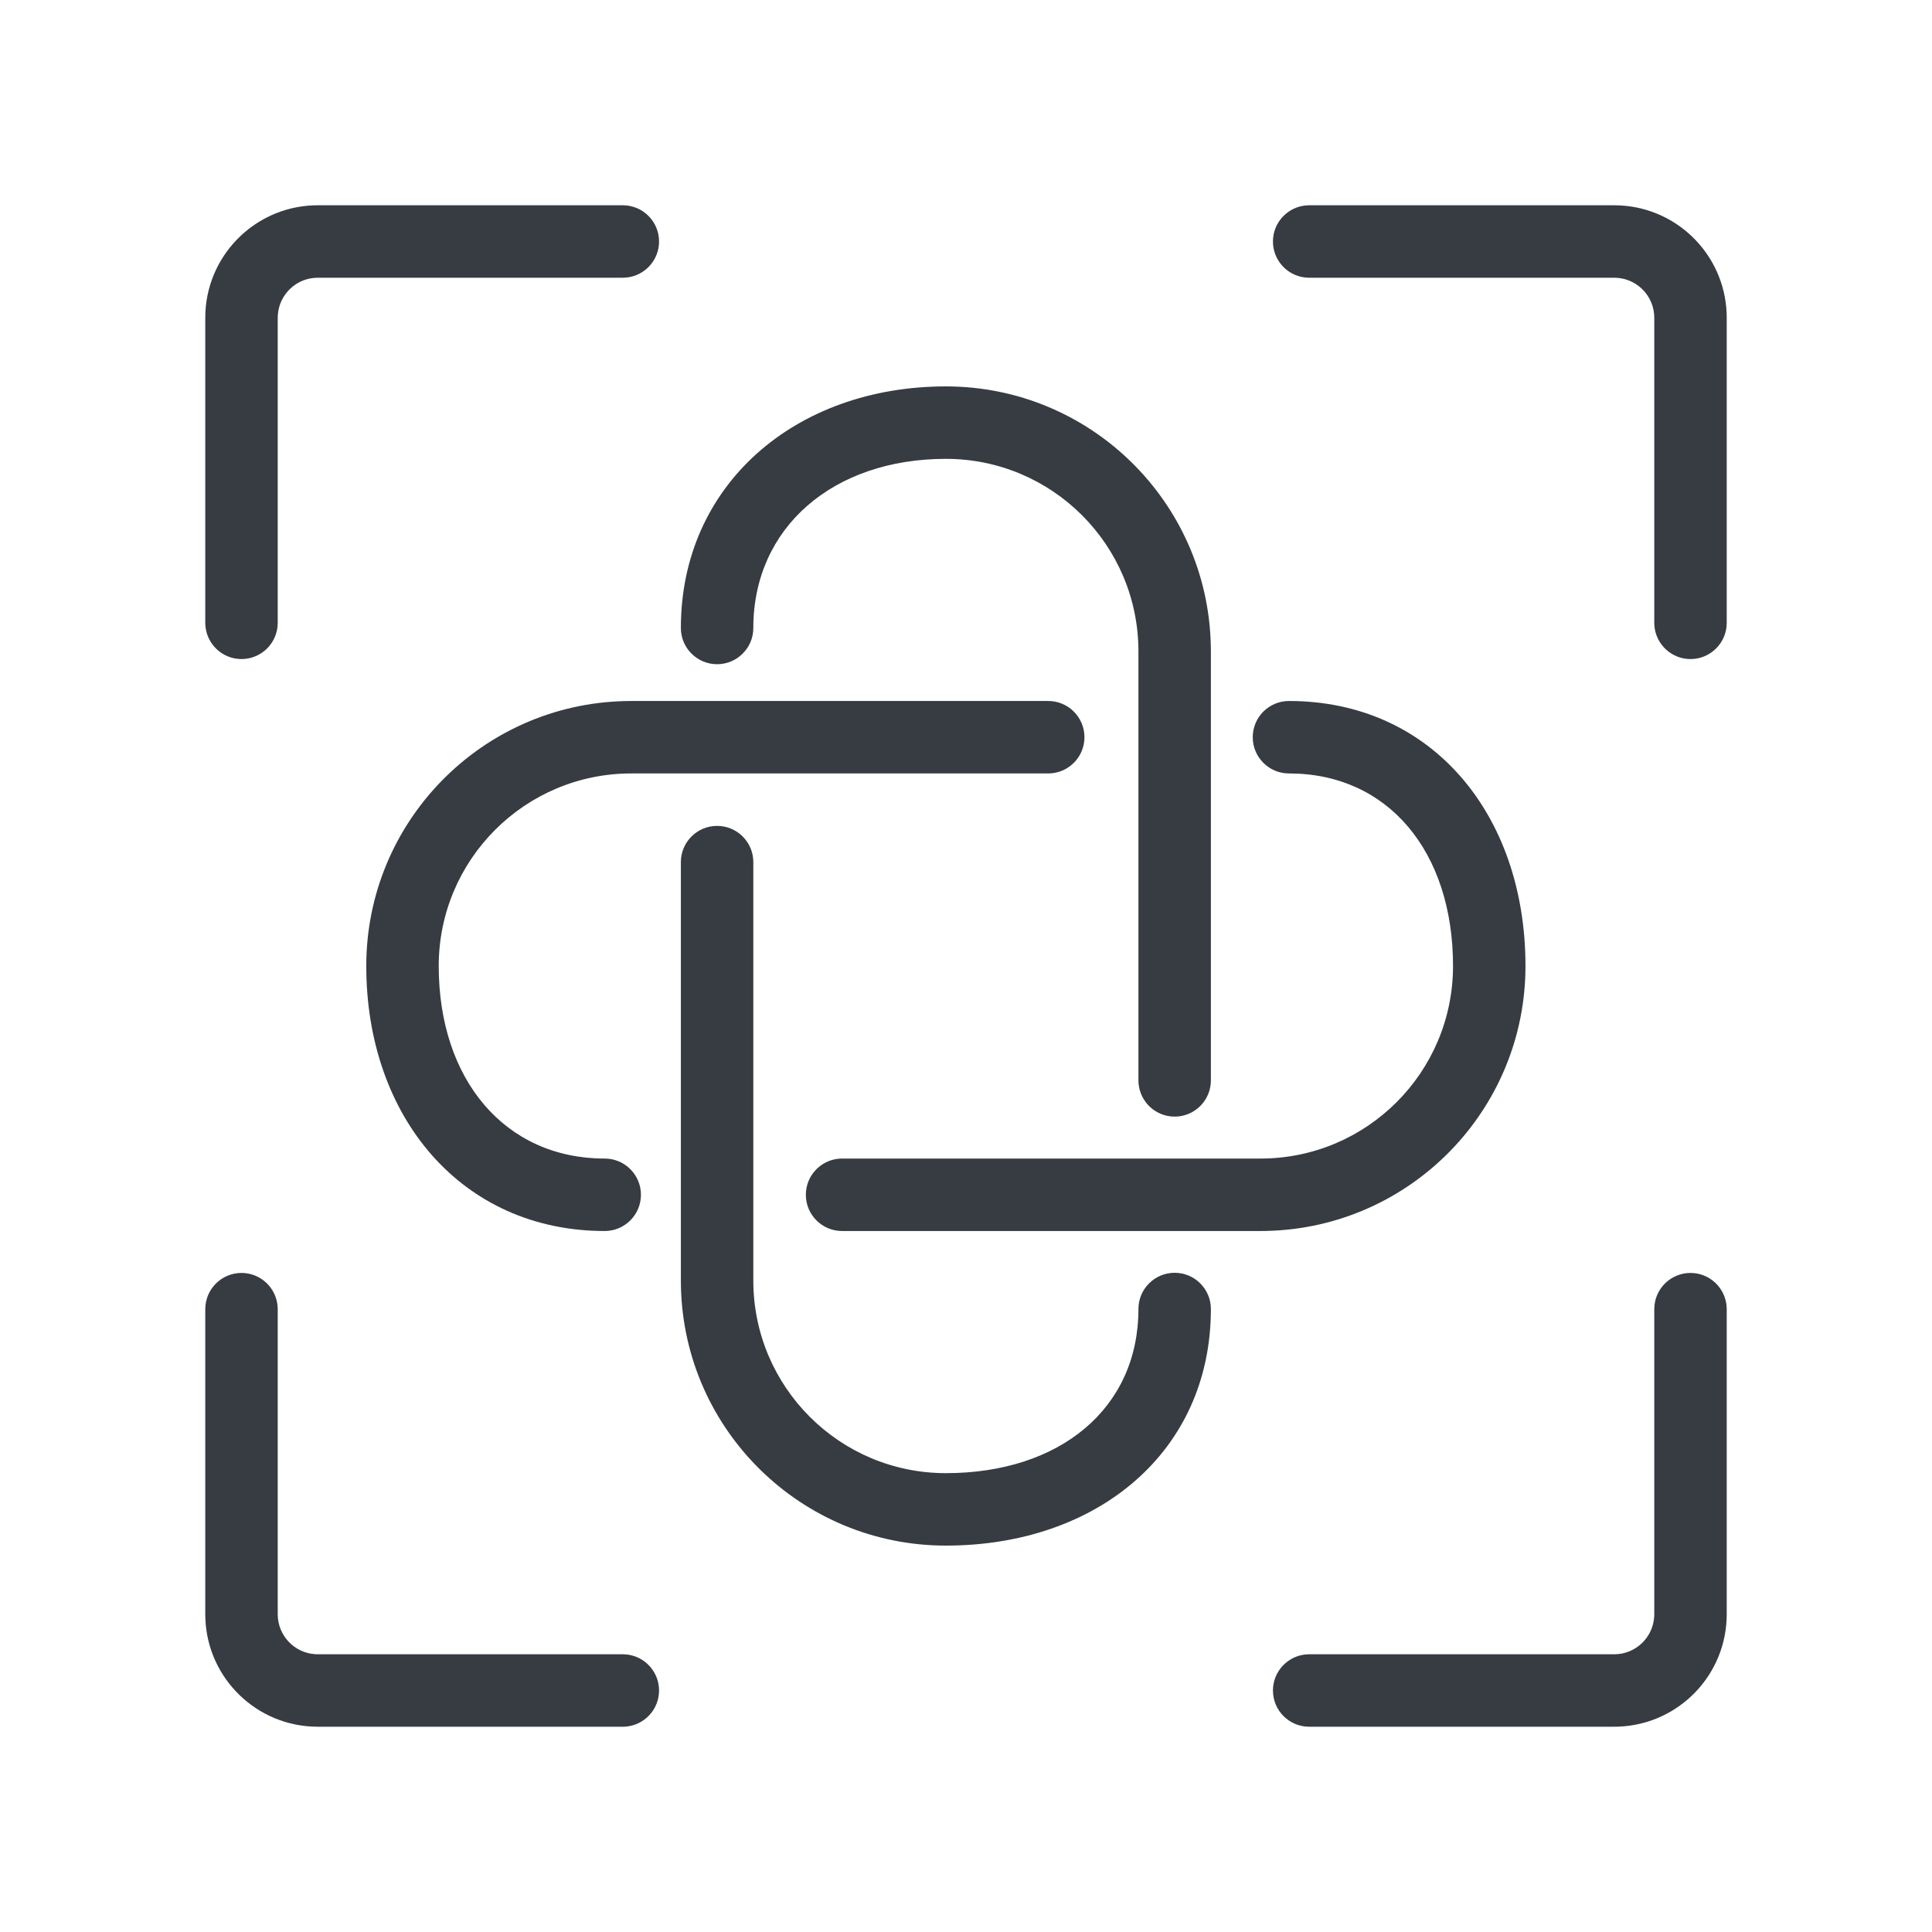
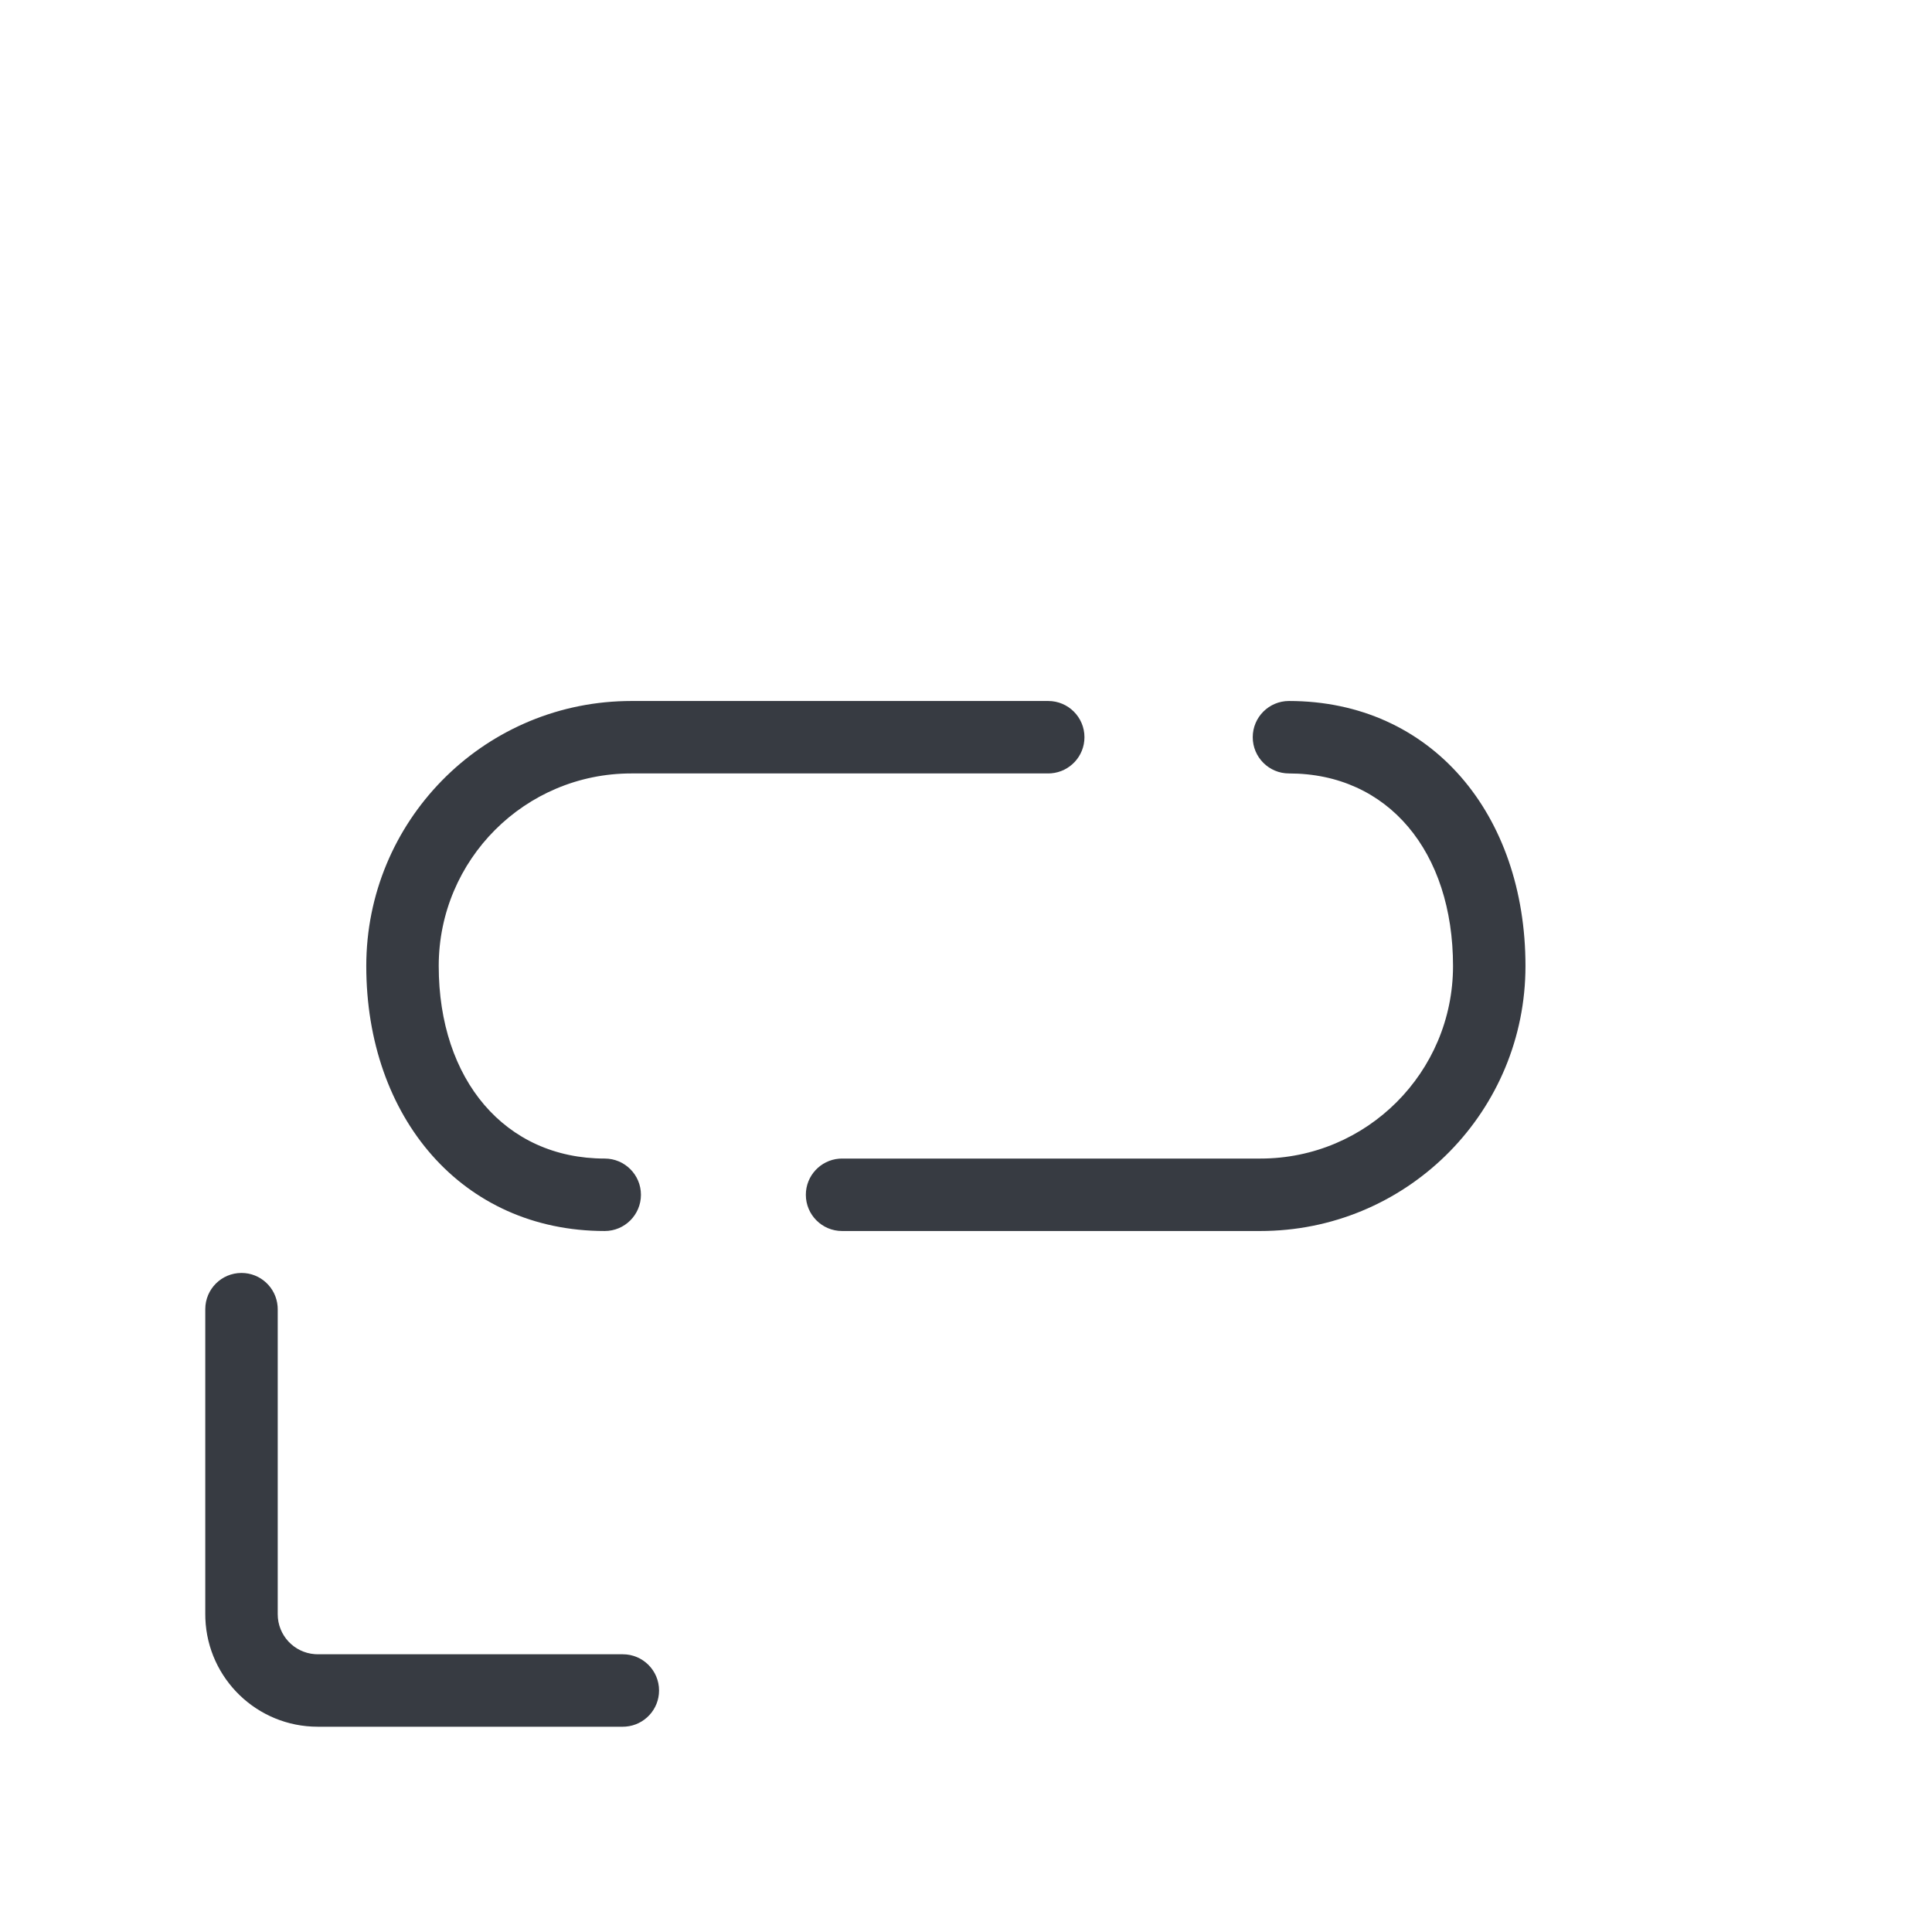
<svg xmlns="http://www.w3.org/2000/svg" width="48px" height="48px" viewBox="0 0 48 48" version="1.1">
  <g id="页面-1" stroke="none" stroke-width="1" fill="none" fill-rule="evenodd">
    <g id="资源下载中心-选择页" transform="translate(-1116, -1475)">
      <g id="编组-25备份" transform="translate(972, 1451)">
        <g id="编组" transform="translate(144, 24)">
-           <path d="M17.816,20.519 C18.288,20.519 18.675,20.882 18.713,21.345 L18.716,21.419 L18.716,31.816 C18.716,34.458 20.858,36.6 23.5,36.6 C26.338,36.6 28.284,34.988 28.284,32.522 C28.284,32.025 28.687,31.622 29.184,31.622 C29.681,31.622 30.084,32.025 30.084,32.522 C30.084,36.065 27.265,38.4 23.5,38.4 C19.916,38.4 17,35.536 16.918,31.971 L16.916,31.816 L16.916,21.419 C16.916,20.922 17.319,20.519 17.816,20.519 Z M23.5,9.6 C27.084,9.6 30,12.464 30.082,16.029 L30.084,16.184 L30.084,26.842 C30.084,27.339 29.681,27.742 29.184,27.742 C28.712,27.742 28.325,27.378 28.287,26.916 L28.284,26.842 L28.284,16.184 C28.284,13.542 26.142,11.4 23.5,11.4 C20.7,11.4 18.716,13.104 18.716,15.602 C18.716,16.099 18.313,16.502 17.816,16.502 C17.319,16.502 16.916,16.099 16.916,15.602 C16.916,12.044 19.762,9.6 23.5,9.6 Z" id="形状" fill="#373B42" fill-rule="nonzero" />
          <path d="M17.816,20.557 C18.288,20.557 18.675,20.921 18.713,21.384 L18.716,21.457 L18.716,31.816 C18.716,34.458 20.858,36.6 23.5,36.6 C26.324,36.6 28.284,34.954 28.284,32.476 C28.284,31.979 28.687,31.576 29.184,31.576 C29.681,31.576 30.084,31.979 30.084,32.476 C30.084,36.025 27.255,38.4 23.5,38.4 C19.916,38.4 17,35.536 16.918,31.971 L16.916,31.816 L16.916,21.457 C16.916,20.96 17.319,20.557 17.816,20.557 Z M23.5,9.6 C27.084,9.6 30,12.464 30.082,16.029 L30.084,16.184 L30.084,26.579 C30.084,27.076 29.681,27.479 29.184,27.479 C28.712,27.479 28.325,27.115 28.287,26.653 L28.284,26.579 L28.284,16.184 C28.284,13.542 26.142,11.4 23.5,11.4 C20.661,11.4 18.716,13.011 18.716,15.476 C18.716,15.973 18.313,16.376 17.816,16.376 C17.319,16.376 16.916,15.973 16.916,15.476 C16.916,11.933 19.734,9.6 23.5,9.6 Z" id="形状" fill="#373B42" fill-rule="nonzero" transform="translate(23.5, 24) rotate(90) translate(-23.5, -24) " />
-           <path d="M40.105,5.1 C41.612,5.1 42.84,6.292 42.898,7.785 L42.9,7.895 L42.9,15.474 C42.9,15.971 42.497,16.374 42,16.374 C41.528,16.374 41.141,16.01 41.103,15.547 L41.1,15.474 L41.1,7.895 C41.1,7.37 40.694,6.941 40.18,6.903 L40.105,6.9 L32.526,6.9 C32.029,6.9 31.626,6.497 31.626,6 C31.626,5.528 31.99,5.141 32.453,5.103 L32.526,5.1 L40.105,5.1 Z" id="路径" fill="#373B42" fill-rule="nonzero" />
-           <path d="M42,31.626 C42.472,31.626 42.859,31.99 42.897,32.453 L42.9,32.526 L42.9,40.105 C42.9,41.612 41.708,42.84 40.215,42.898 L40.105,42.9 L32.526,42.9 C32.029,42.9 31.626,42.497 31.626,42 C31.626,41.528 31.99,41.141 32.453,41.103 L32.526,41.1 L40.105,41.1 C40.63,41.1 41.059,40.694 41.097,40.18 L41.1,40.105 L41.1,32.526 C41.1,32.029 41.503,31.626 42,31.626 Z" id="路径" fill="#373B42" fill-rule="nonzero" />
          <path d="M6,31.626 C6.472,31.626 6.859,31.99 6.897,32.453 L6.9,32.526 L6.9,40.105 C6.9,40.63 7.306,41.059 7.82,41.097 L7.895,41.1 L15.474,41.1 C15.971,41.1 16.374,41.503 16.374,42 C16.374,42.472 16.01,42.859 15.547,42.897 L15.474,42.9 L7.895,42.9 C6.388,42.9 5.16,41.708 5.102,40.215 L5.1,40.105 L5.1,32.526 C5.1,32.029 5.503,31.626 6,31.626 Z" id="路径" fill="#373B42" fill-rule="nonzero" />
-           <path d="M15.474,5.1 C15.971,5.1 16.374,5.503 16.374,6 C16.374,6.472 16.01,6.859 15.547,6.897 L15.474,6.9 L7.895,6.9 C7.37,6.9 6.941,7.306 6.903,7.82 L6.9,7.895 L6.9,15.474 C6.9,15.971 6.497,16.374 6,16.374 C5.528,16.374 5.141,16.01 5.103,15.547 L5.1,15.474 L5.1,7.895 C5.1,6.388 6.292,5.16 7.785,5.102 L7.895,5.1 L15.474,5.1 Z" id="路径" fill="#373B42" fill-rule="nonzero" />
        </g>
      </g>
    </g>
  </g>
</svg>